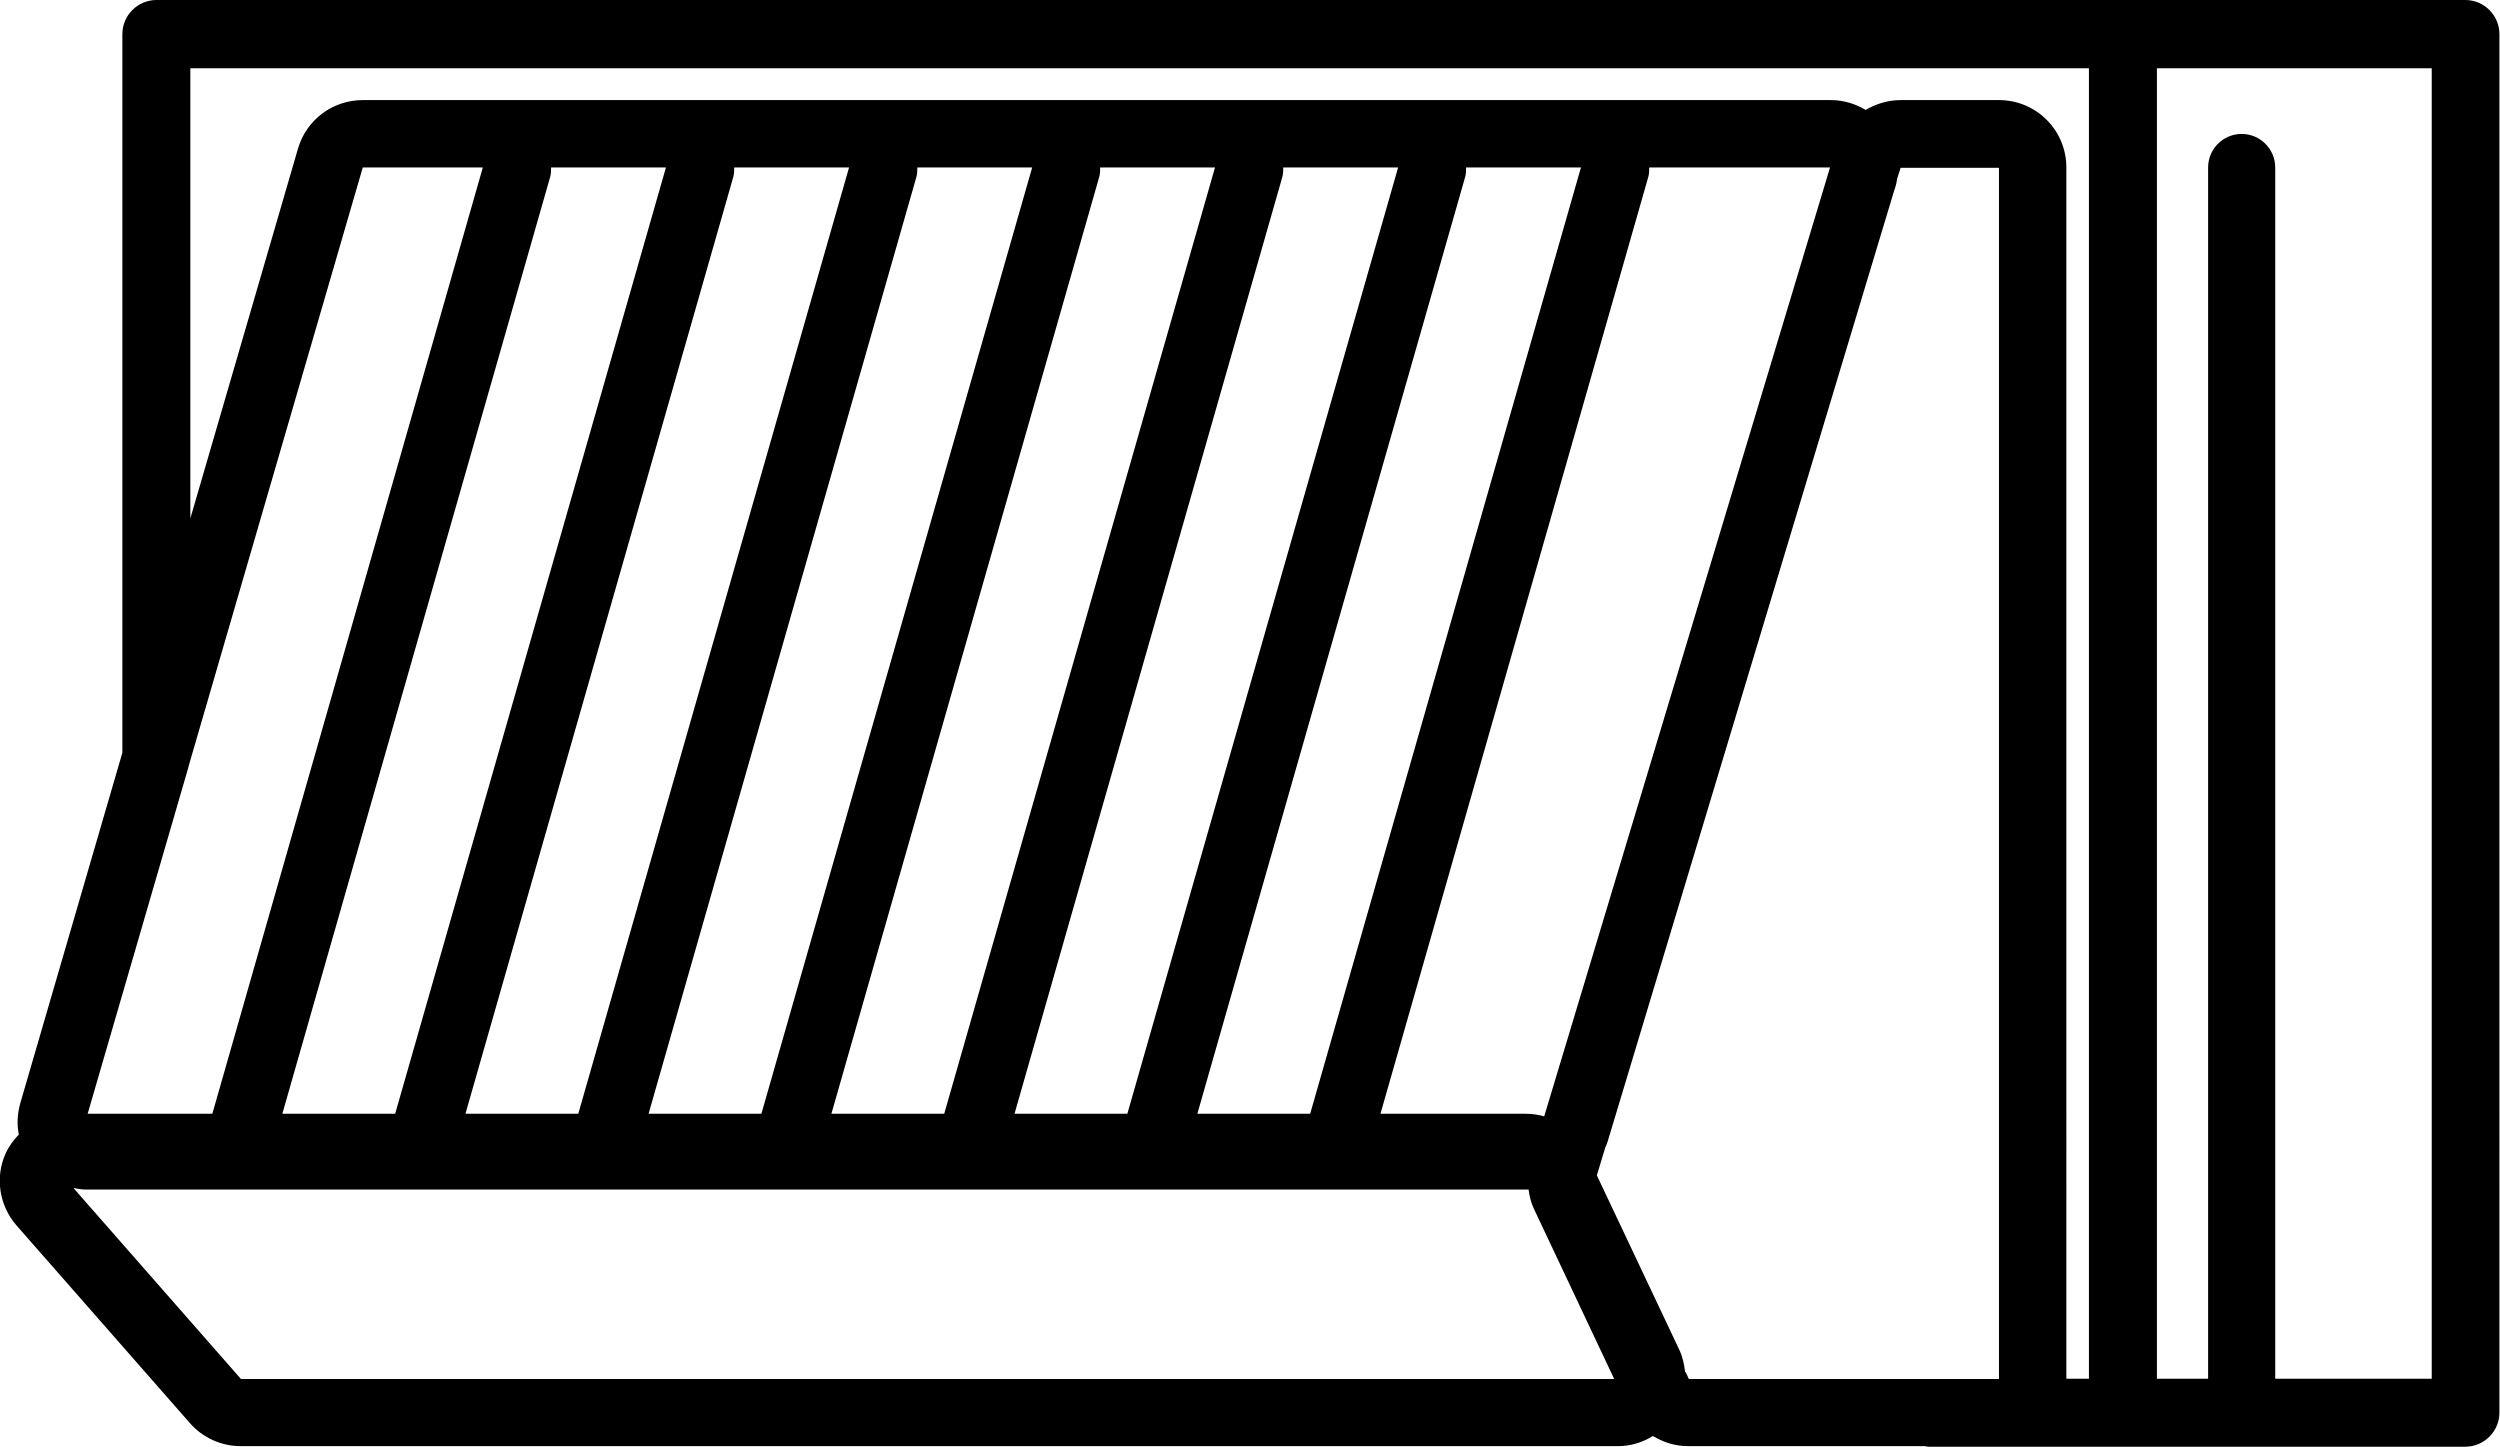
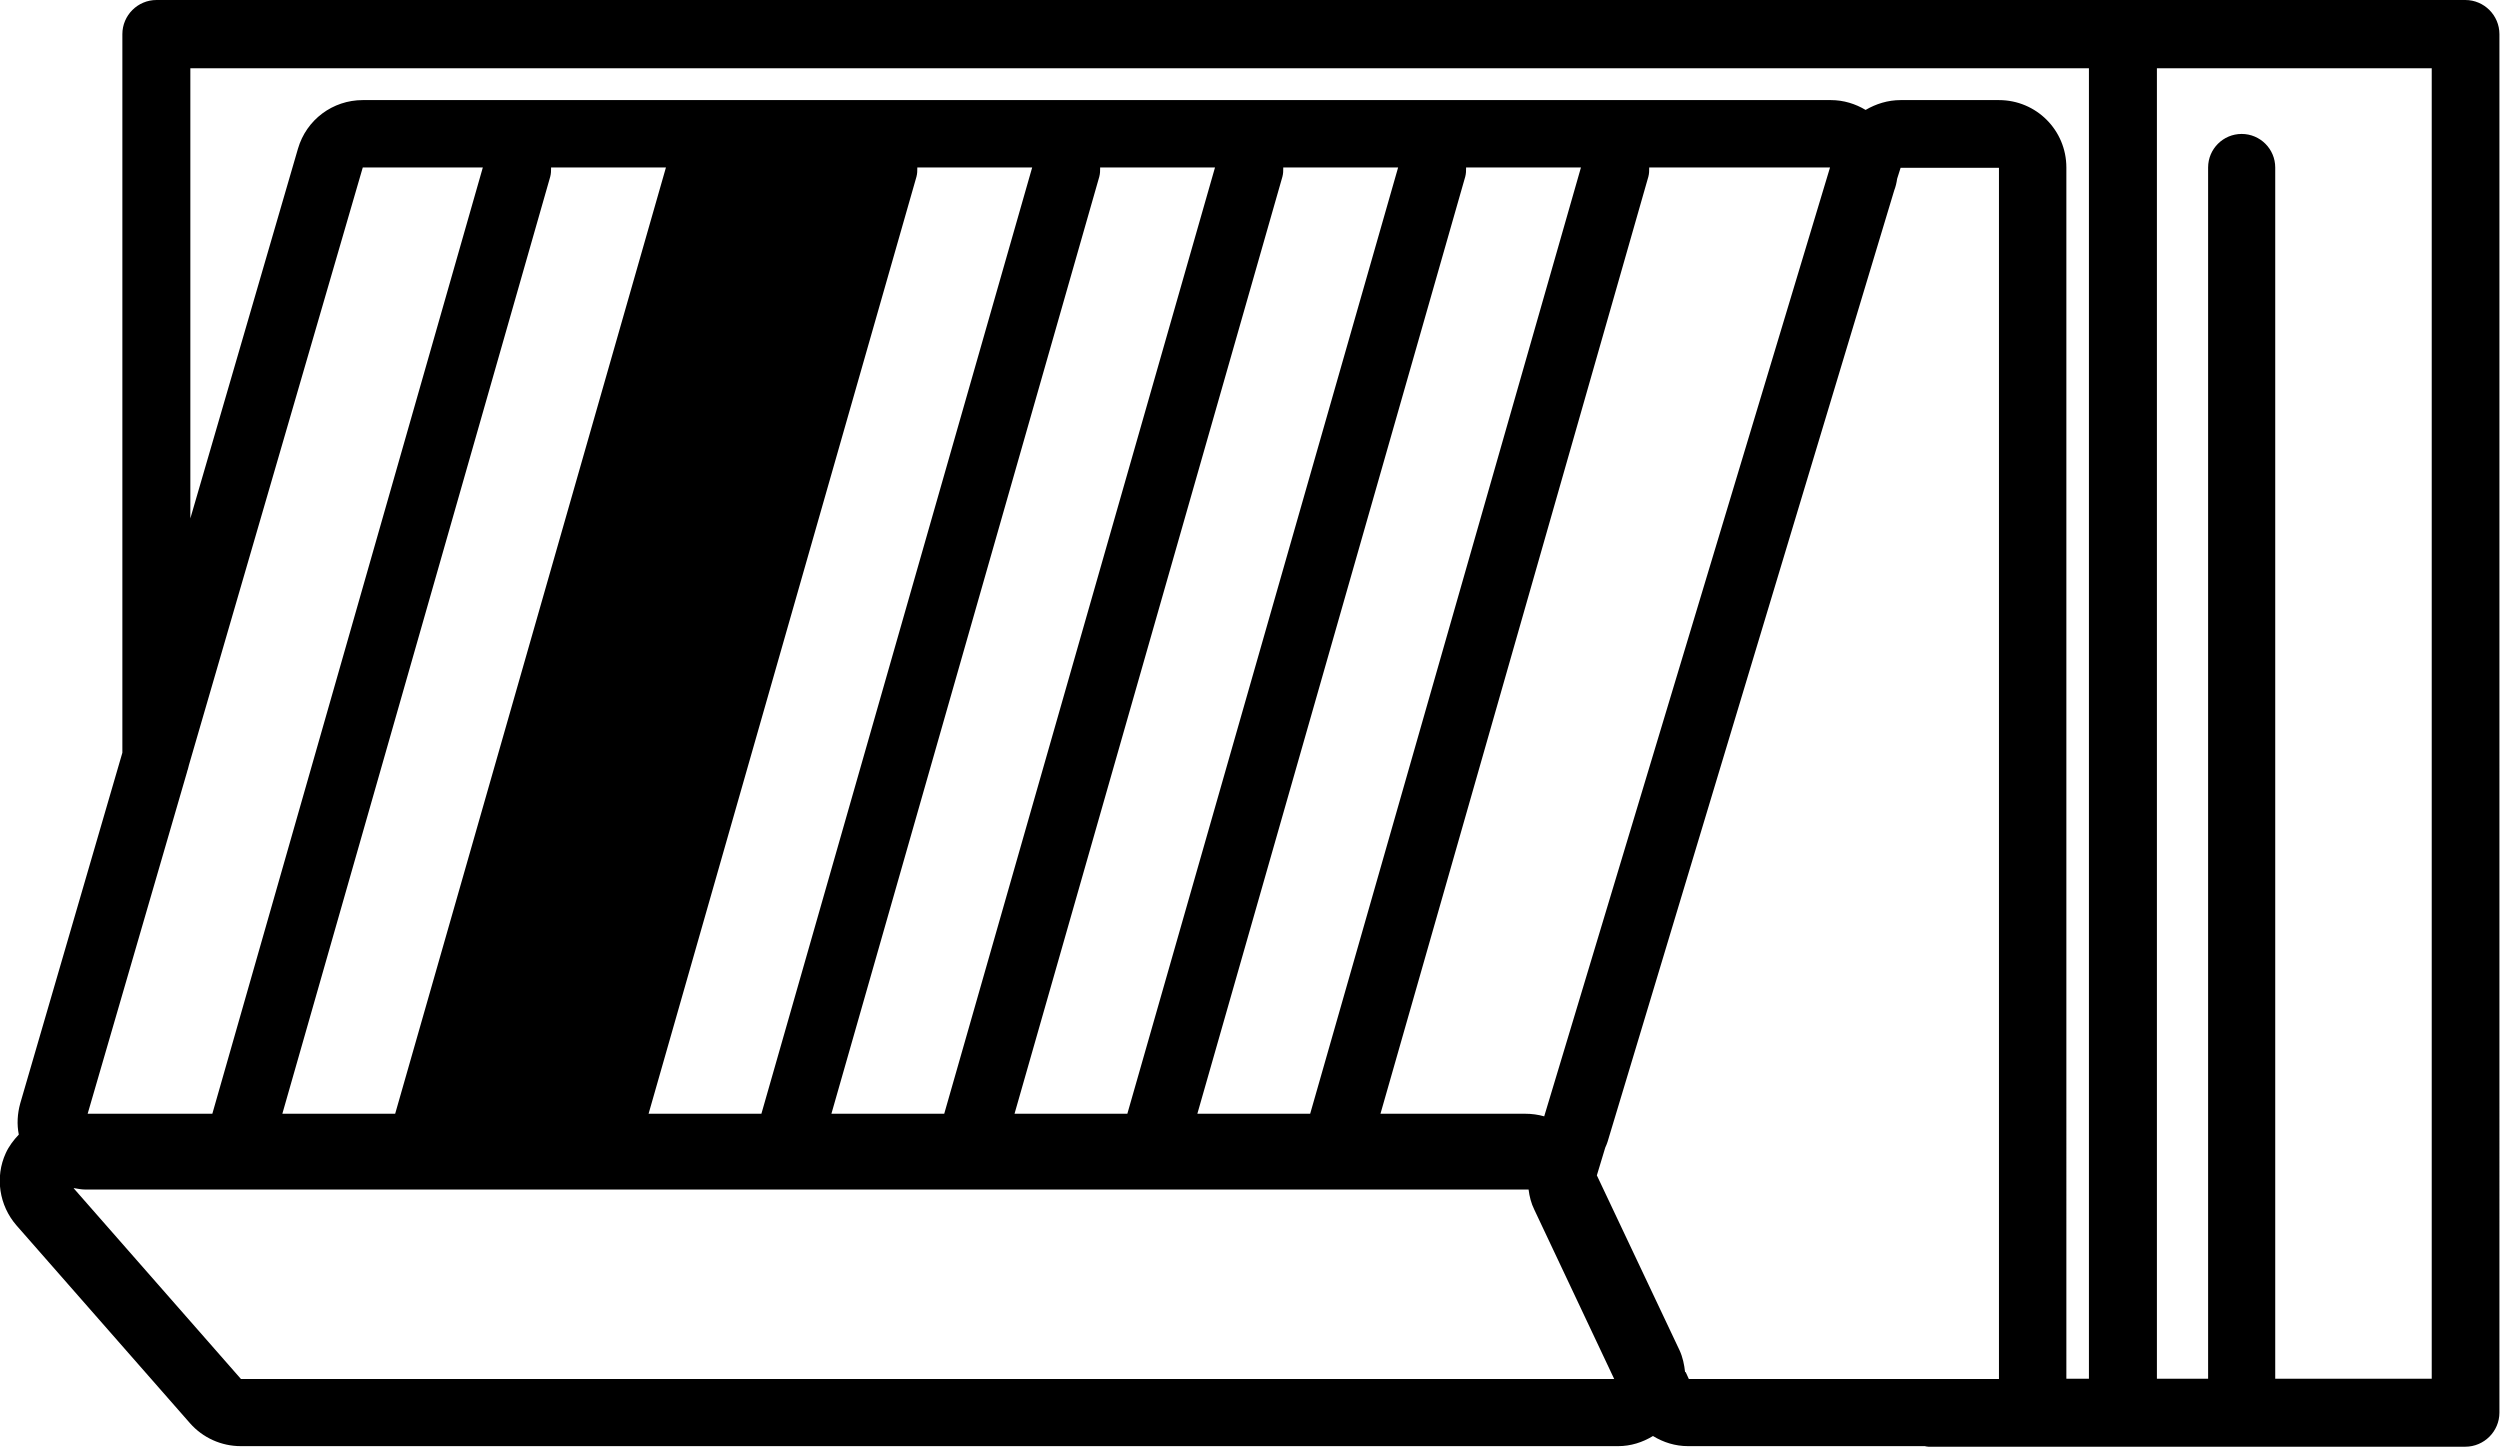
<svg xmlns="http://www.w3.org/2000/svg" id="Capa_2" data-name="Capa 2" viewBox="0 0 86.42 50.02">
  <g id="Capa_1-2" data-name="Capa 1">
-     <path d="M85.24,0H5.41c-.65,0-1.18.53-1.18,1.18v24.84l-3.53,12.12c-.1.36-.12.73-.05,1.08-.18.19-.34.4-.45.64-.38.83-.23,1.81.37,2.5l6,6.84c.44.5,1.08.79,1.75.79h47.62c.43,0,.84-.13,1.2-.35.36.22.77.35,1.21.35h8.19s.07.02.12.02h18.56c.65,0,1.18-.53,1.18-1.18V1.18c0-.65-.53-1.18-1.18-1.18ZM6.59,2.36h65.62v45.3h-.78V5.79c0-1.29-1.04-2.33-2.33-2.33h-3.4c-.44,0-.85.13-1.21.34-.35-.21-.76-.34-1.2-.34H12.54c-1.04,0-1.95.68-2.24,1.68l-3.72,12.78V2.36ZM6.47,26.66c.03-.07.04-.14.06-.21L12.54,5.79h4.15L7.34,38.5H3.03l3.44-11.83ZM52.72,38.5h-5L56.98,6.11c.03-.11.03-.21.03-.32h6.25l-9.88,32.8c-.21-.06-.43-.09-.66-.09ZM45.29,38.5h-3.9L50.65,6.11c.03-.11.03-.21.03-.32h3.97l-9.36,32.71ZM38.97,38.5h-3.9L44.33,6.11c.03-.11.03-.21.03-.32h3.97l-9.36,32.71ZM32.64,38.5h-3.9L38,6.11c.03-.11.03-.21.03-.32h3.97l-9.36,32.71ZM26.32,38.5h-3.9L31.68,6.11c.03-.11.03-.21.03-.32h3.97l-9.36,32.71ZM19.99,38.5h-3.9L25.35,6.11c.03-.11.03-.21.03-.32h3.97l-9.36,32.71ZM13.66,38.5h-3.9L19.02,6.11c.03-.11.03-.21.03-.32h3.97l-9.36,32.71ZM2.55,41.07c.13.02.26.05.4.05h49.89c.03.24.09.48.2.7l2.76,5.85H8.33l-5.78-6.59ZM58.25,47.43c-.03-.26-.08-.51-.19-.75l-2.86-6.05.29-.96c.03-.07.06-.13.08-.2l9.91-32.89c.05-.13.08-.26.1-.4l.12-.38h3.4v41.87h-2.41s-.02,0-.03,0h-8.28l-.11-.24ZM84.06,47.66h-5.41V5.79c0-.64-.52-1.16-1.16-1.16s-1.16.52-1.16,1.16v41.87h-1.77V2.36h9.5v45.3Z" />
+     <path d="M85.24,0H5.41c-.65,0-1.18.53-1.18,1.18v24.84l-3.53,12.12c-.1.36-.12.73-.05,1.08-.18.19-.34.4-.45.64-.38.83-.23,1.81.37,2.5l6,6.84c.44.5,1.08.79,1.75.79h47.62c.43,0,.84-.13,1.2-.35.36.22.77.35,1.21.35h8.19s.07.02.12.02h18.56c.65,0,1.18-.53,1.18-1.18V1.18c0-.65-.53-1.18-1.18-1.18ZM6.59,2.36h65.62v45.3h-.78V5.79c0-1.29-1.04-2.33-2.33-2.33h-3.4c-.44,0-.85.13-1.21.34-.35-.21-.76-.34-1.2-.34H12.54c-1.04,0-1.95.68-2.24,1.68l-3.72,12.78V2.36ZM6.47,26.66c.03-.07.04-.14.06-.21L12.54,5.79h4.15L7.34,38.5H3.03l3.44-11.83ZM52.72,38.5h-5L56.98,6.11c.03-.11.03-.21.03-.32h6.25l-9.88,32.8c-.21-.06-.43-.09-.66-.09ZM45.29,38.5h-3.9L50.65,6.11c.03-.11.03-.21.03-.32h3.97l-9.36,32.71ZM38.97,38.5h-3.9L44.33,6.11c.03-.11.03-.21.03-.32h3.97l-9.36,32.71ZM32.64,38.5h-3.9L38,6.11c.03-.11.03-.21.03-.32h3.97l-9.36,32.71ZM26.32,38.5h-3.9L31.68,6.11c.03-.11.03-.21.03-.32h3.97l-9.36,32.71ZM19.99,38.5h-3.9L25.35,6.11c.03-.11.03-.21.03-.32l-9.36,32.71ZM13.66,38.5h-3.9L19.02,6.11c.03-.11.03-.21.03-.32h3.97l-9.36,32.71ZM2.55,41.07c.13.02.26.05.4.05h49.89c.03.24.09.48.2.7l2.76,5.85H8.33l-5.78-6.59ZM58.25,47.43c-.03-.26-.08-.51-.19-.75l-2.86-6.05.29-.96c.03-.07.06-.13.08-.2l9.91-32.89c.05-.13.08-.26.1-.4l.12-.38h3.4v41.87h-2.41s-.02,0-.03,0h-8.28l-.11-.24ZM84.06,47.66h-5.41V5.79c0-.64-.52-1.16-1.16-1.16s-1.16.52-1.16,1.16v41.87h-1.77V2.36h9.5v45.3Z" />
  </g>
</svg>